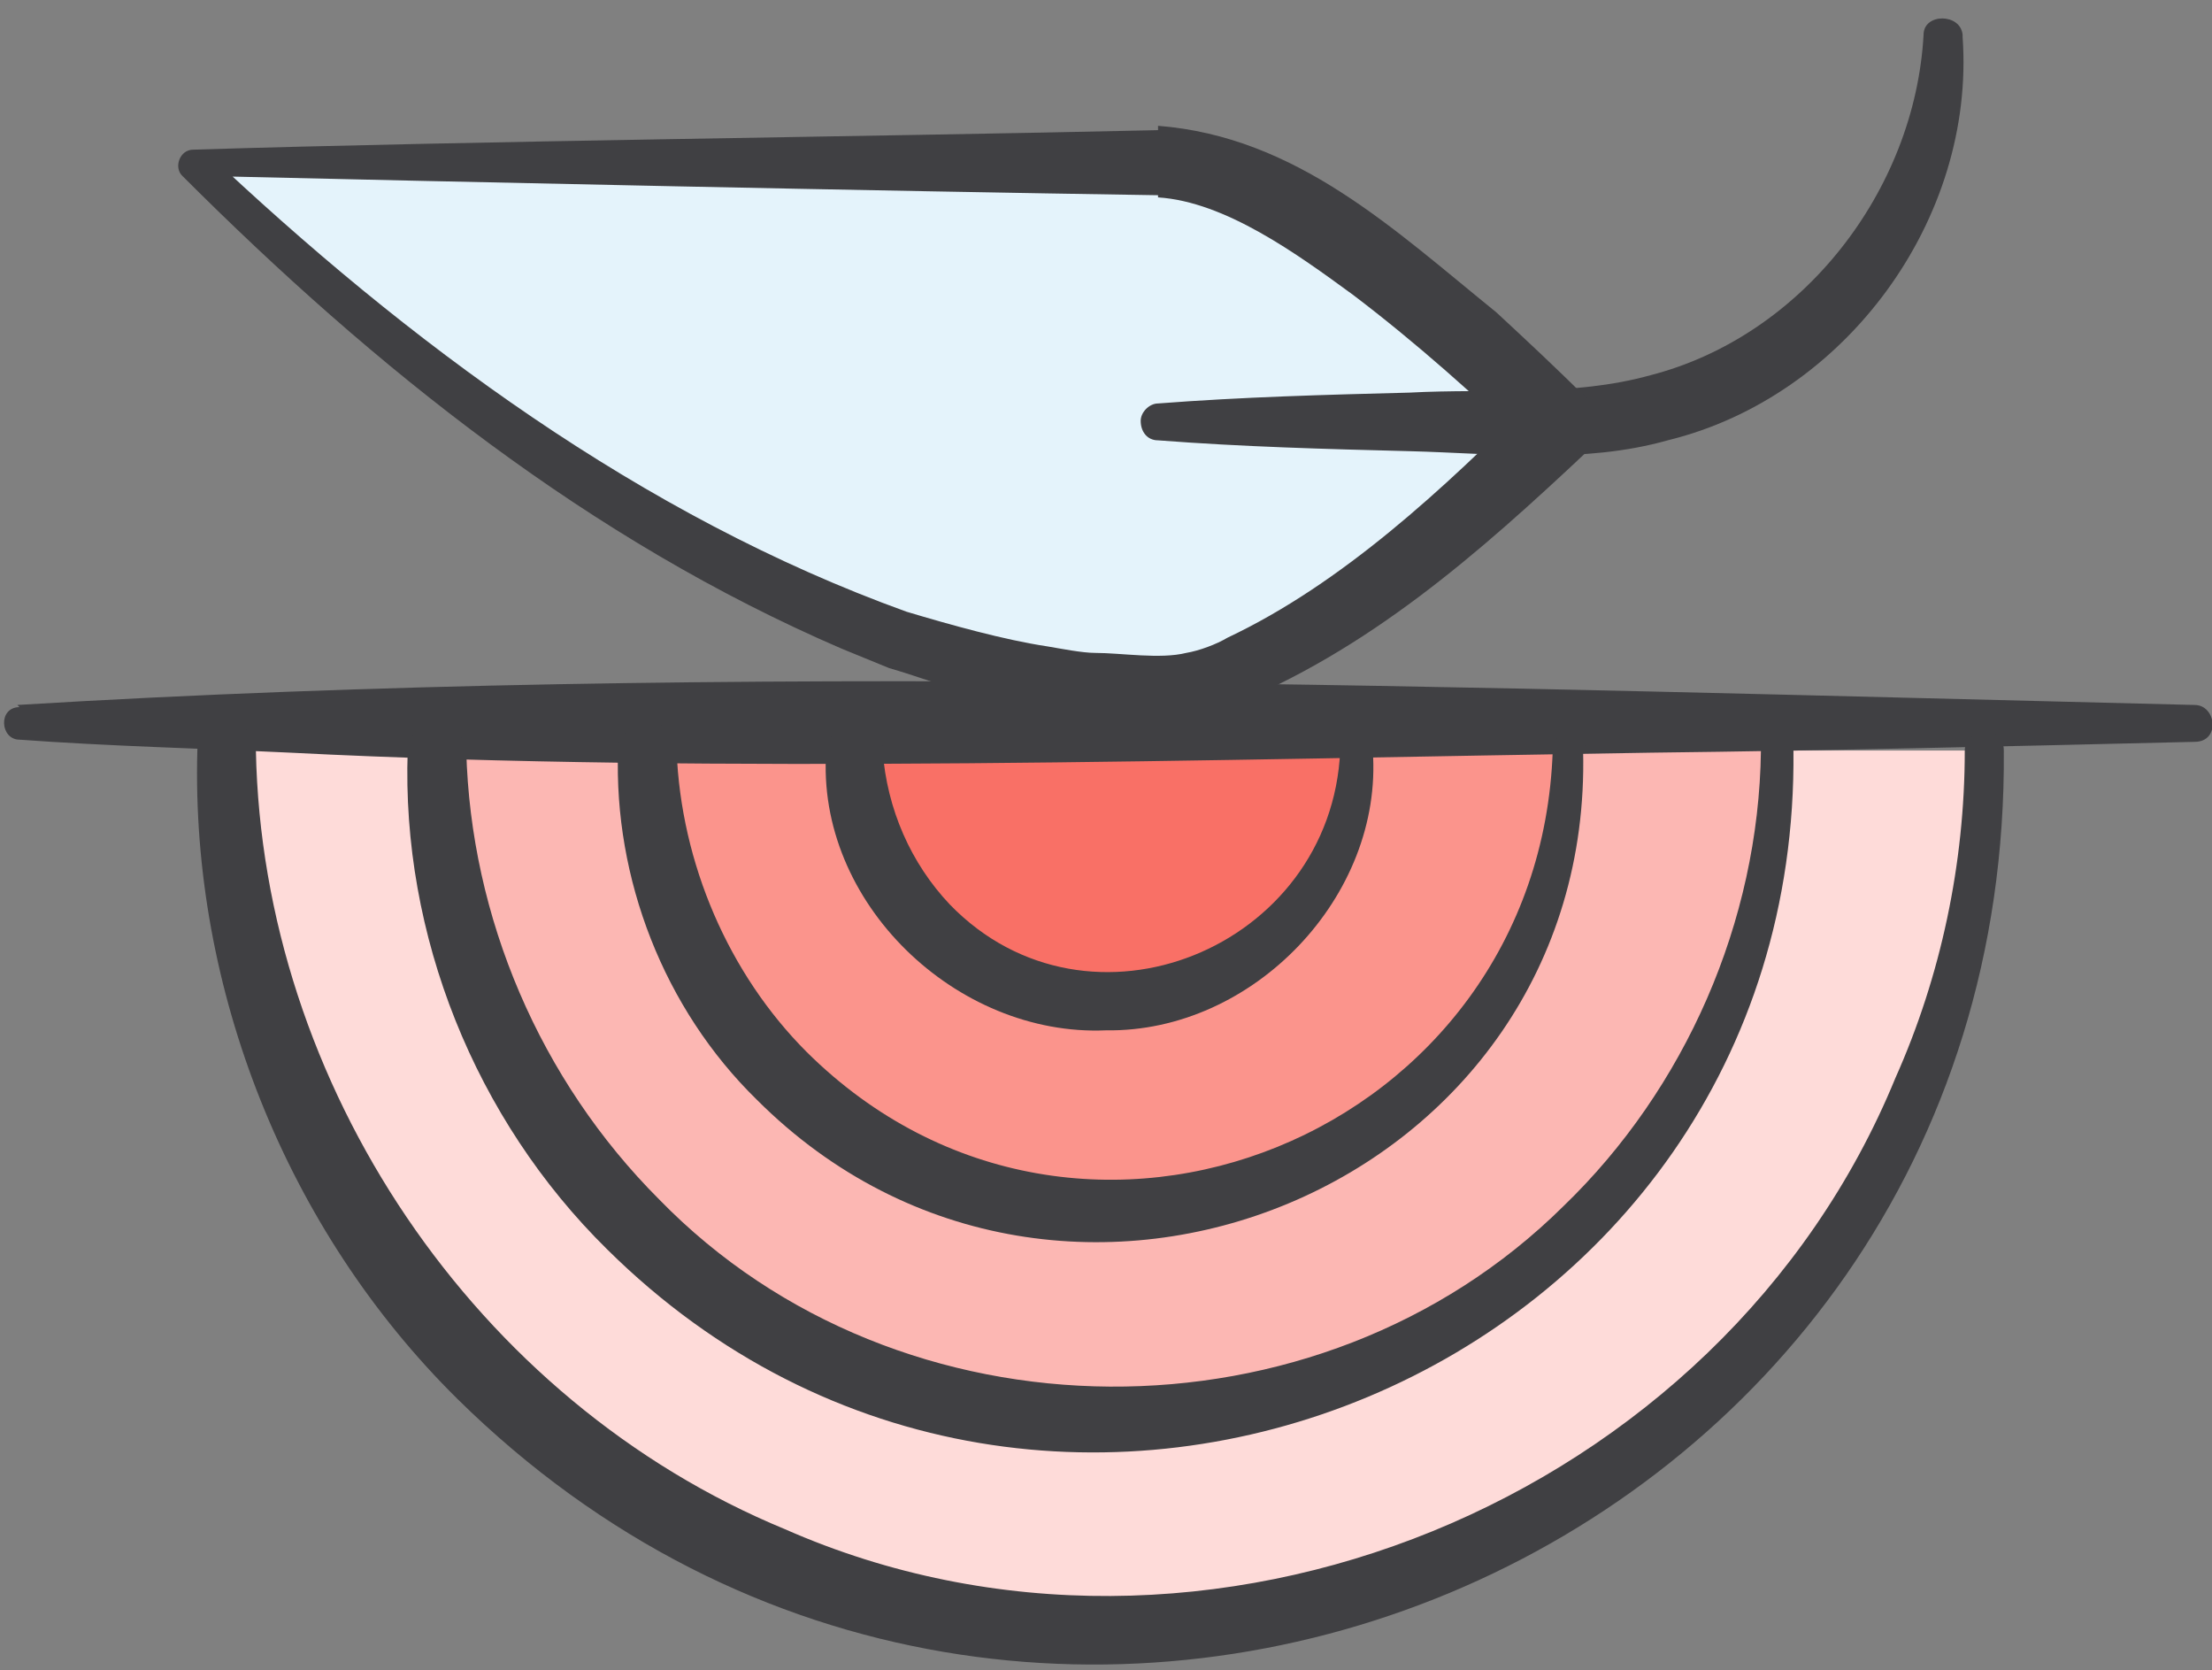
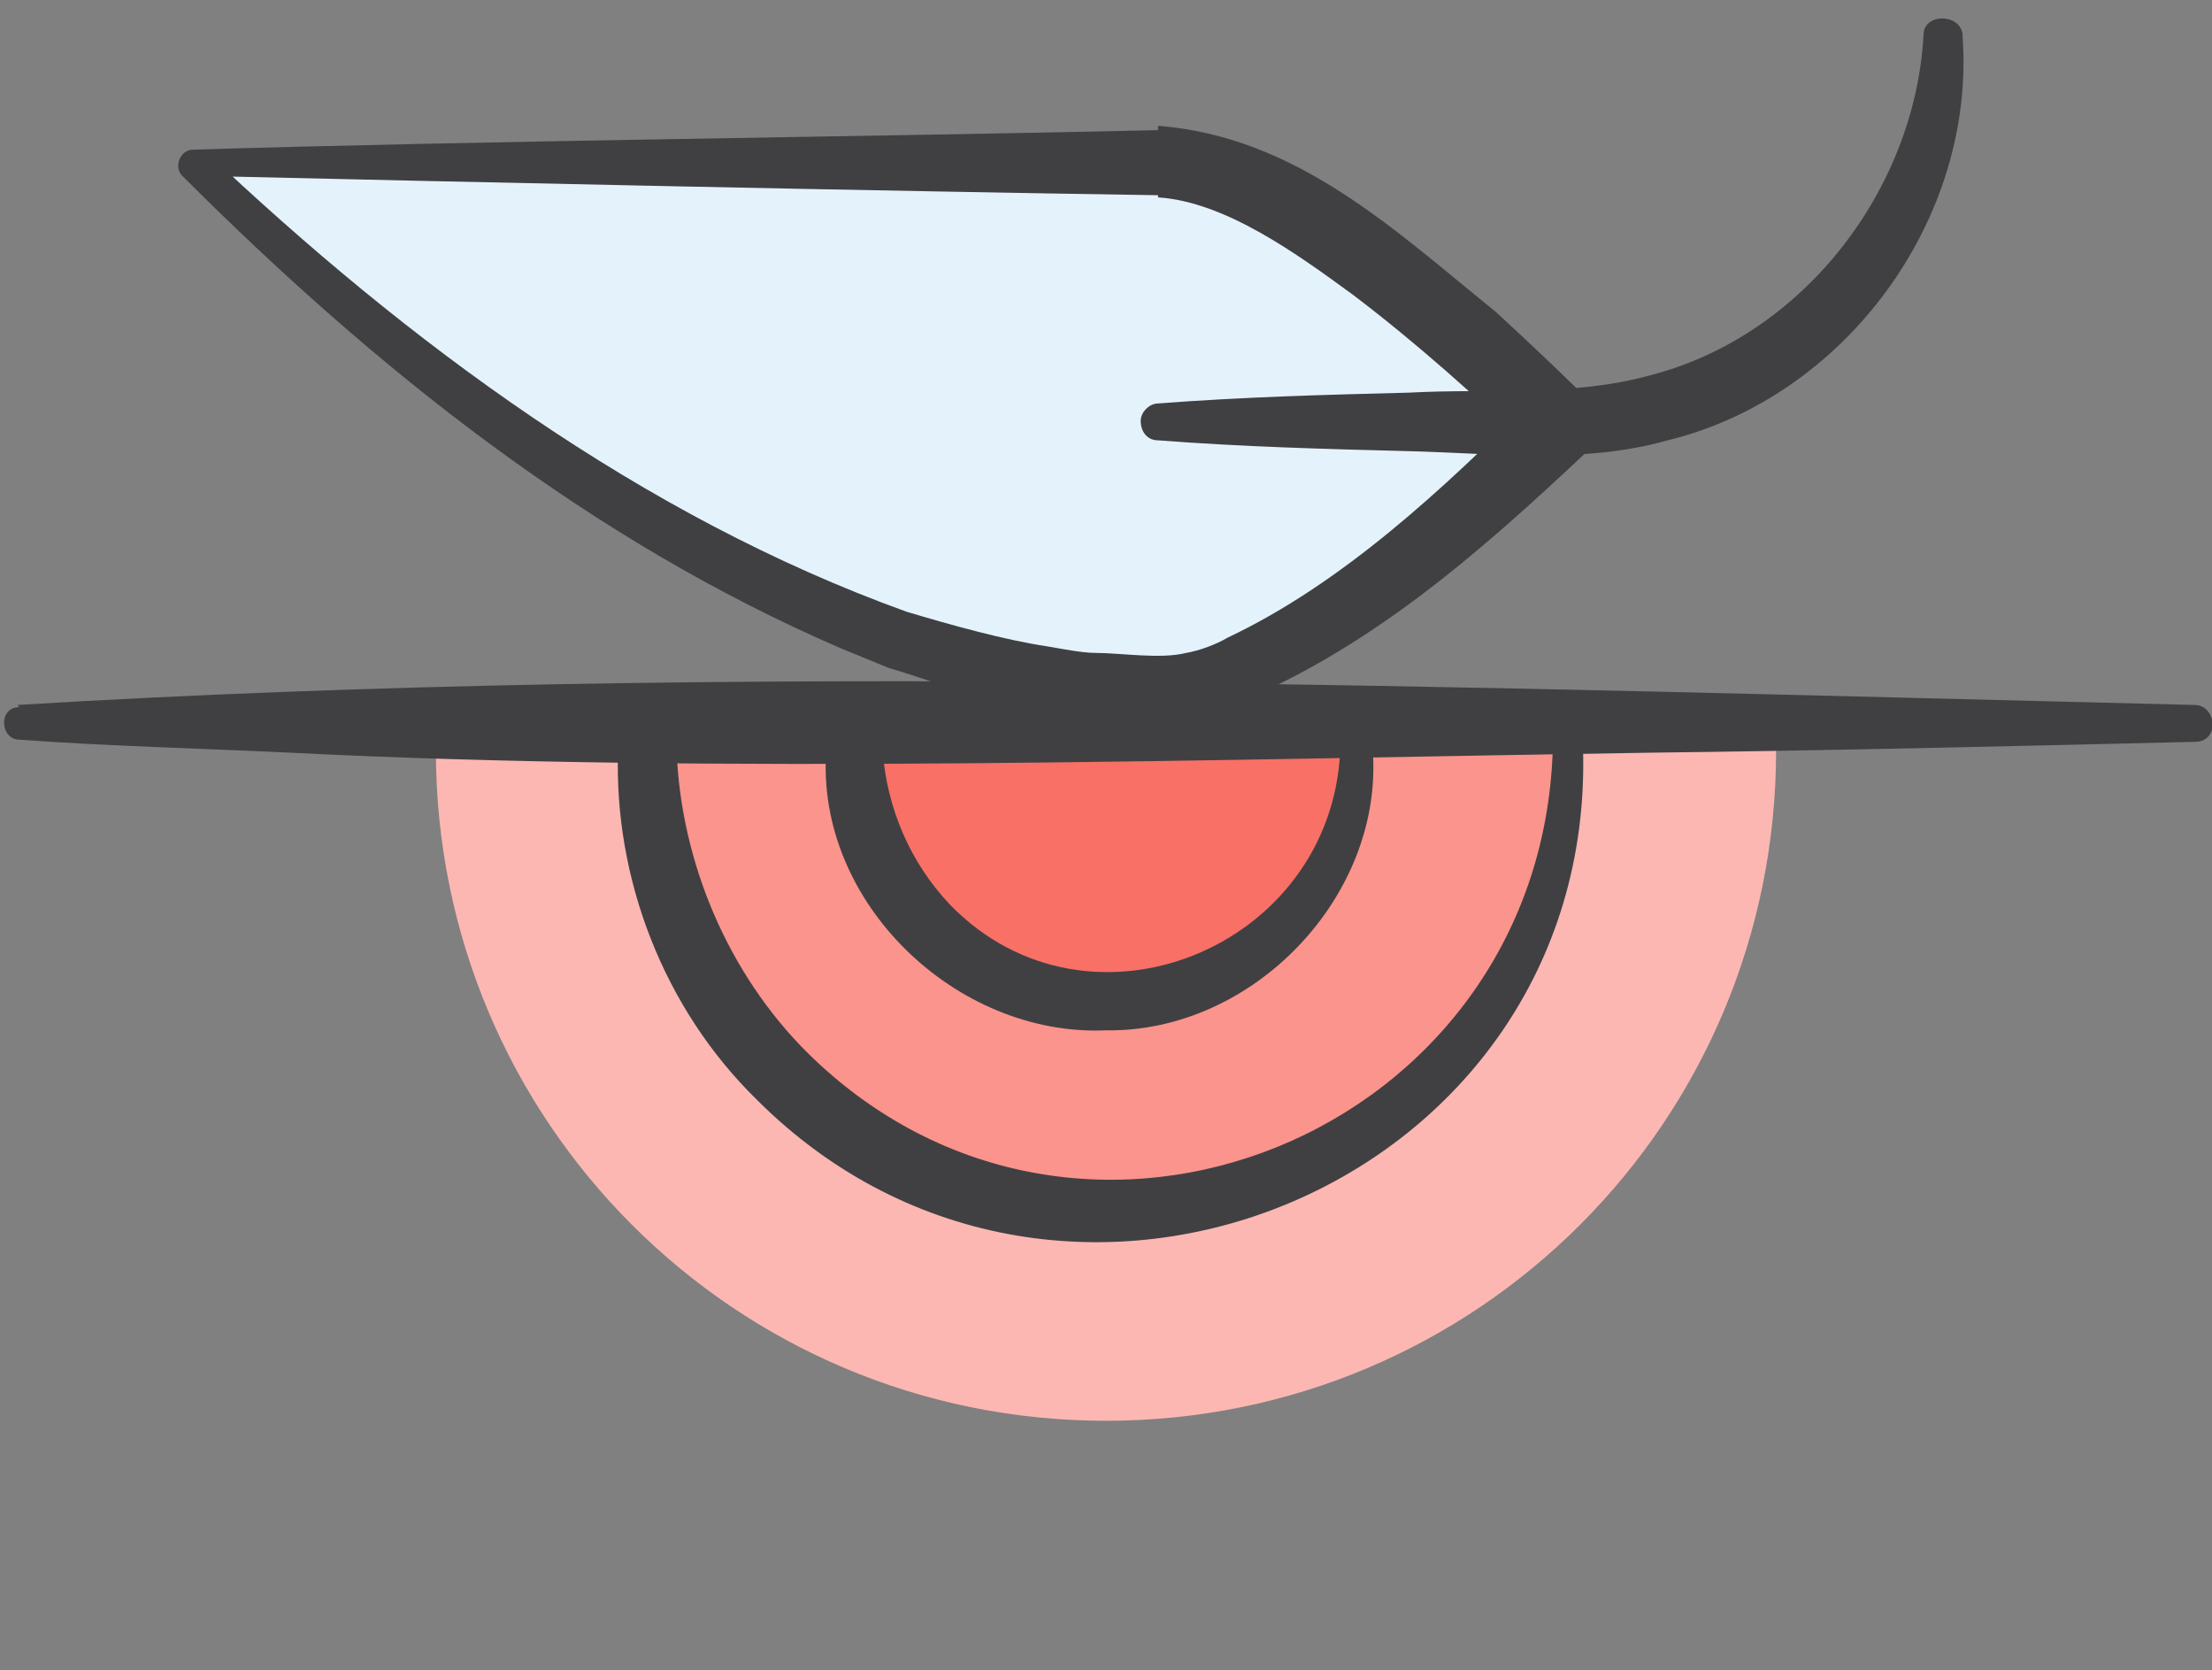
<svg xmlns="http://www.w3.org/2000/svg" id="Colours" version="1.1" viewBox="0 0 102 77">
  <rect x="0" y="0" width="102" height="77" fill="#808080" stroke="none" />
  <defs>
    <style>
      .st0 {
        fill: #fcb7b3;
      }

      .st1 {
        fill: #404043;
      }

      .st2 {
        fill: #f97066;
      }

      .st3 {
        fill: #fedbd9;
      }

      .st4 {
        fill: #fb948c;
      }

      .st5 {
        fill: #e4f3fb;
      }
    </style>
  </defs>
-   <path class="st3" d="M91.5,34.6c0,22.4-18.2,40.5-40.5,40.5S10.5,56.9,10.5,34.6h19.3c0,11.7,9.5,21.2,21.2,21.2s21.2-9.5,21.2-21.2h19.3Z" />
  <path class="st0" d="M20.1,34.6c0,17.1,13.8,30.9,30.9,30.9s30.9-13.8,30.9-30.9" />
  <path class="st4" d="M72.2,34.6c0,11.7-9.5,21.2-21.2,21.2s-21.2-9.5-21.2-21.2h9.7c0,6.4,5.2,11.6,11.6,11.6s11.6-5.2,11.6-11.6h9.7Z" />
  <path class="st5" d="M53.4,7.4c6.7,0,18.6,12.1,18.6,12.1,0,0-11.9,12.1-18.6,12.1C32.4,31.7,8.9,7.4,8.9,7.4h44.5Z" />
  <path class="st2" d="M62.5,34.6c0,6.4-5.2,11.6-11.6,11.6s-11.6-5.2-11.6-11.6h23.2,0Z" />
  <g>
    <path class="st1" d="M90.5,1.7c.6,8.4-5.4,16.6-13.6,18.6-3.9,1.1-8,.6-11.9.5-3.9-.1-7.7-.2-11.6-.5-.5,0-.8-.4-.8-.9,0-.4.4-.8.8-.8,3.9-.3,7.7-.4,11.6-.5,3.7-.2,7.5.2,11.1-.8,7-1.8,12.2-8.5,12.6-15.7,0-1,1.7-1,1.8,0h0Z" />
    <path class="st1" d="M53.4,5.8c6.4.5,10.9,4.8,15.6,8.6,1.4,1.3,2.8,2.6,4.2,4,.7.7.7,1.8,0,2.4-5,4.7-10.1,9.2-16.6,11.8-1.1.3-2.2.6-3.3.6-.4,0-2.6-.2-3-.2-1.4,0-3.4-.6-4.7-.8-1.4-.3-3.2-1-4.6-1.4l-2.2-.9c-11.6-5-21.5-12.9-30.4-21.8-.4-.4-.1-1.2.5-1.2,12.8-.4,31.4-.6,44.5-.9h0ZM53.4,9c-13.1-.2-31.6-.6-44.5-.9l.5-1.2c9.4,8.9,20.2,16.9,32.4,21.3,2,.6,4.5,1.3,6.5,1.6.6.1,1.6.3,2.2.3,1.2,0,3,.3,4.2,0,.6-.1,1.4-.4,1.9-.7,5.3-2.5,10-6.9,14.1-11v2.4c-2.6-2.5-5.4-5-8.3-7.2-2.6-1.9-5.9-4.3-9-4.5h0Z" />
    <path class="st1" d="M.8,32.5c32.9-2,67.4-.8,100.4,0,1,0,1.2,1.7,0,1.7-8.4.2-16.7.4-25.1.5-19.8.3-43.1,1-62.7,0-4.2-.2-8.4-.3-12.5-.6-.9,0-1-1.5,0-1.5h0Z" />
    <path class="st1" d="M63.3,34.6c.5,6.7-5.5,13-12.3,12.9-6.9.3-13.4-5.9-12.9-12.9,0-.7.7-1.3,1.4-1.2.7,0,1.2.6,1.2,1.2.2,2.7,1.3,5.2,3.1,7.1,6.4,6.6,17.6,2,18-7.1,0-.9,1.3-.9,1.4,0h0Z" />
    <path class="st1" d="M73,34.6c.5,20.1-24,30.2-38.1,16.1-4.3-4.2-6.6-10.2-6.4-16.1,0-.7.6-1.3,1.4-1.3.7,0,1.2.6,1.3,1.3.2,5.2,2.4,10.3,6,13.9,12.6,12.5,33.8,3.8,34.4-13.9,0-1,1.5-1,1.5,0h0Z" />
-     <path class="st1" d="M82.7,34.6c.3,28.7-34.4,43.1-54.7,23-6.1-6-9.5-14.5-9.2-23,0-.7.6-1.3,1.4-1.3.7,0,1.2.6,1.3,1.3.2,7.7,3.4,15.2,8.9,20.7,11.1,11.4,30.4,11.5,41.7.3,5.6-5.4,9-13.1,9.1-21,0-1.1,1.7-1.1,1.7,0h0Z" />
-     <path class="st1" d="M92.4,34.6c.3,37.5-44.7,56.1-71.3,29.9-7.9-7.8-12.3-18.9-12-29.9,0-.7.6-1.3,1.4-1.3.7,0,1.2.6,1.3,1.3.3,15.4,10.1,30,24.4,35.9,19.3,8.5,43.2-1.3,51.2-20.8,2.1-4.7,3.2-9.9,3.2-15.1,0-1.1,1.8-1.2,1.8,0h0Z" />
  </g>
</svg>